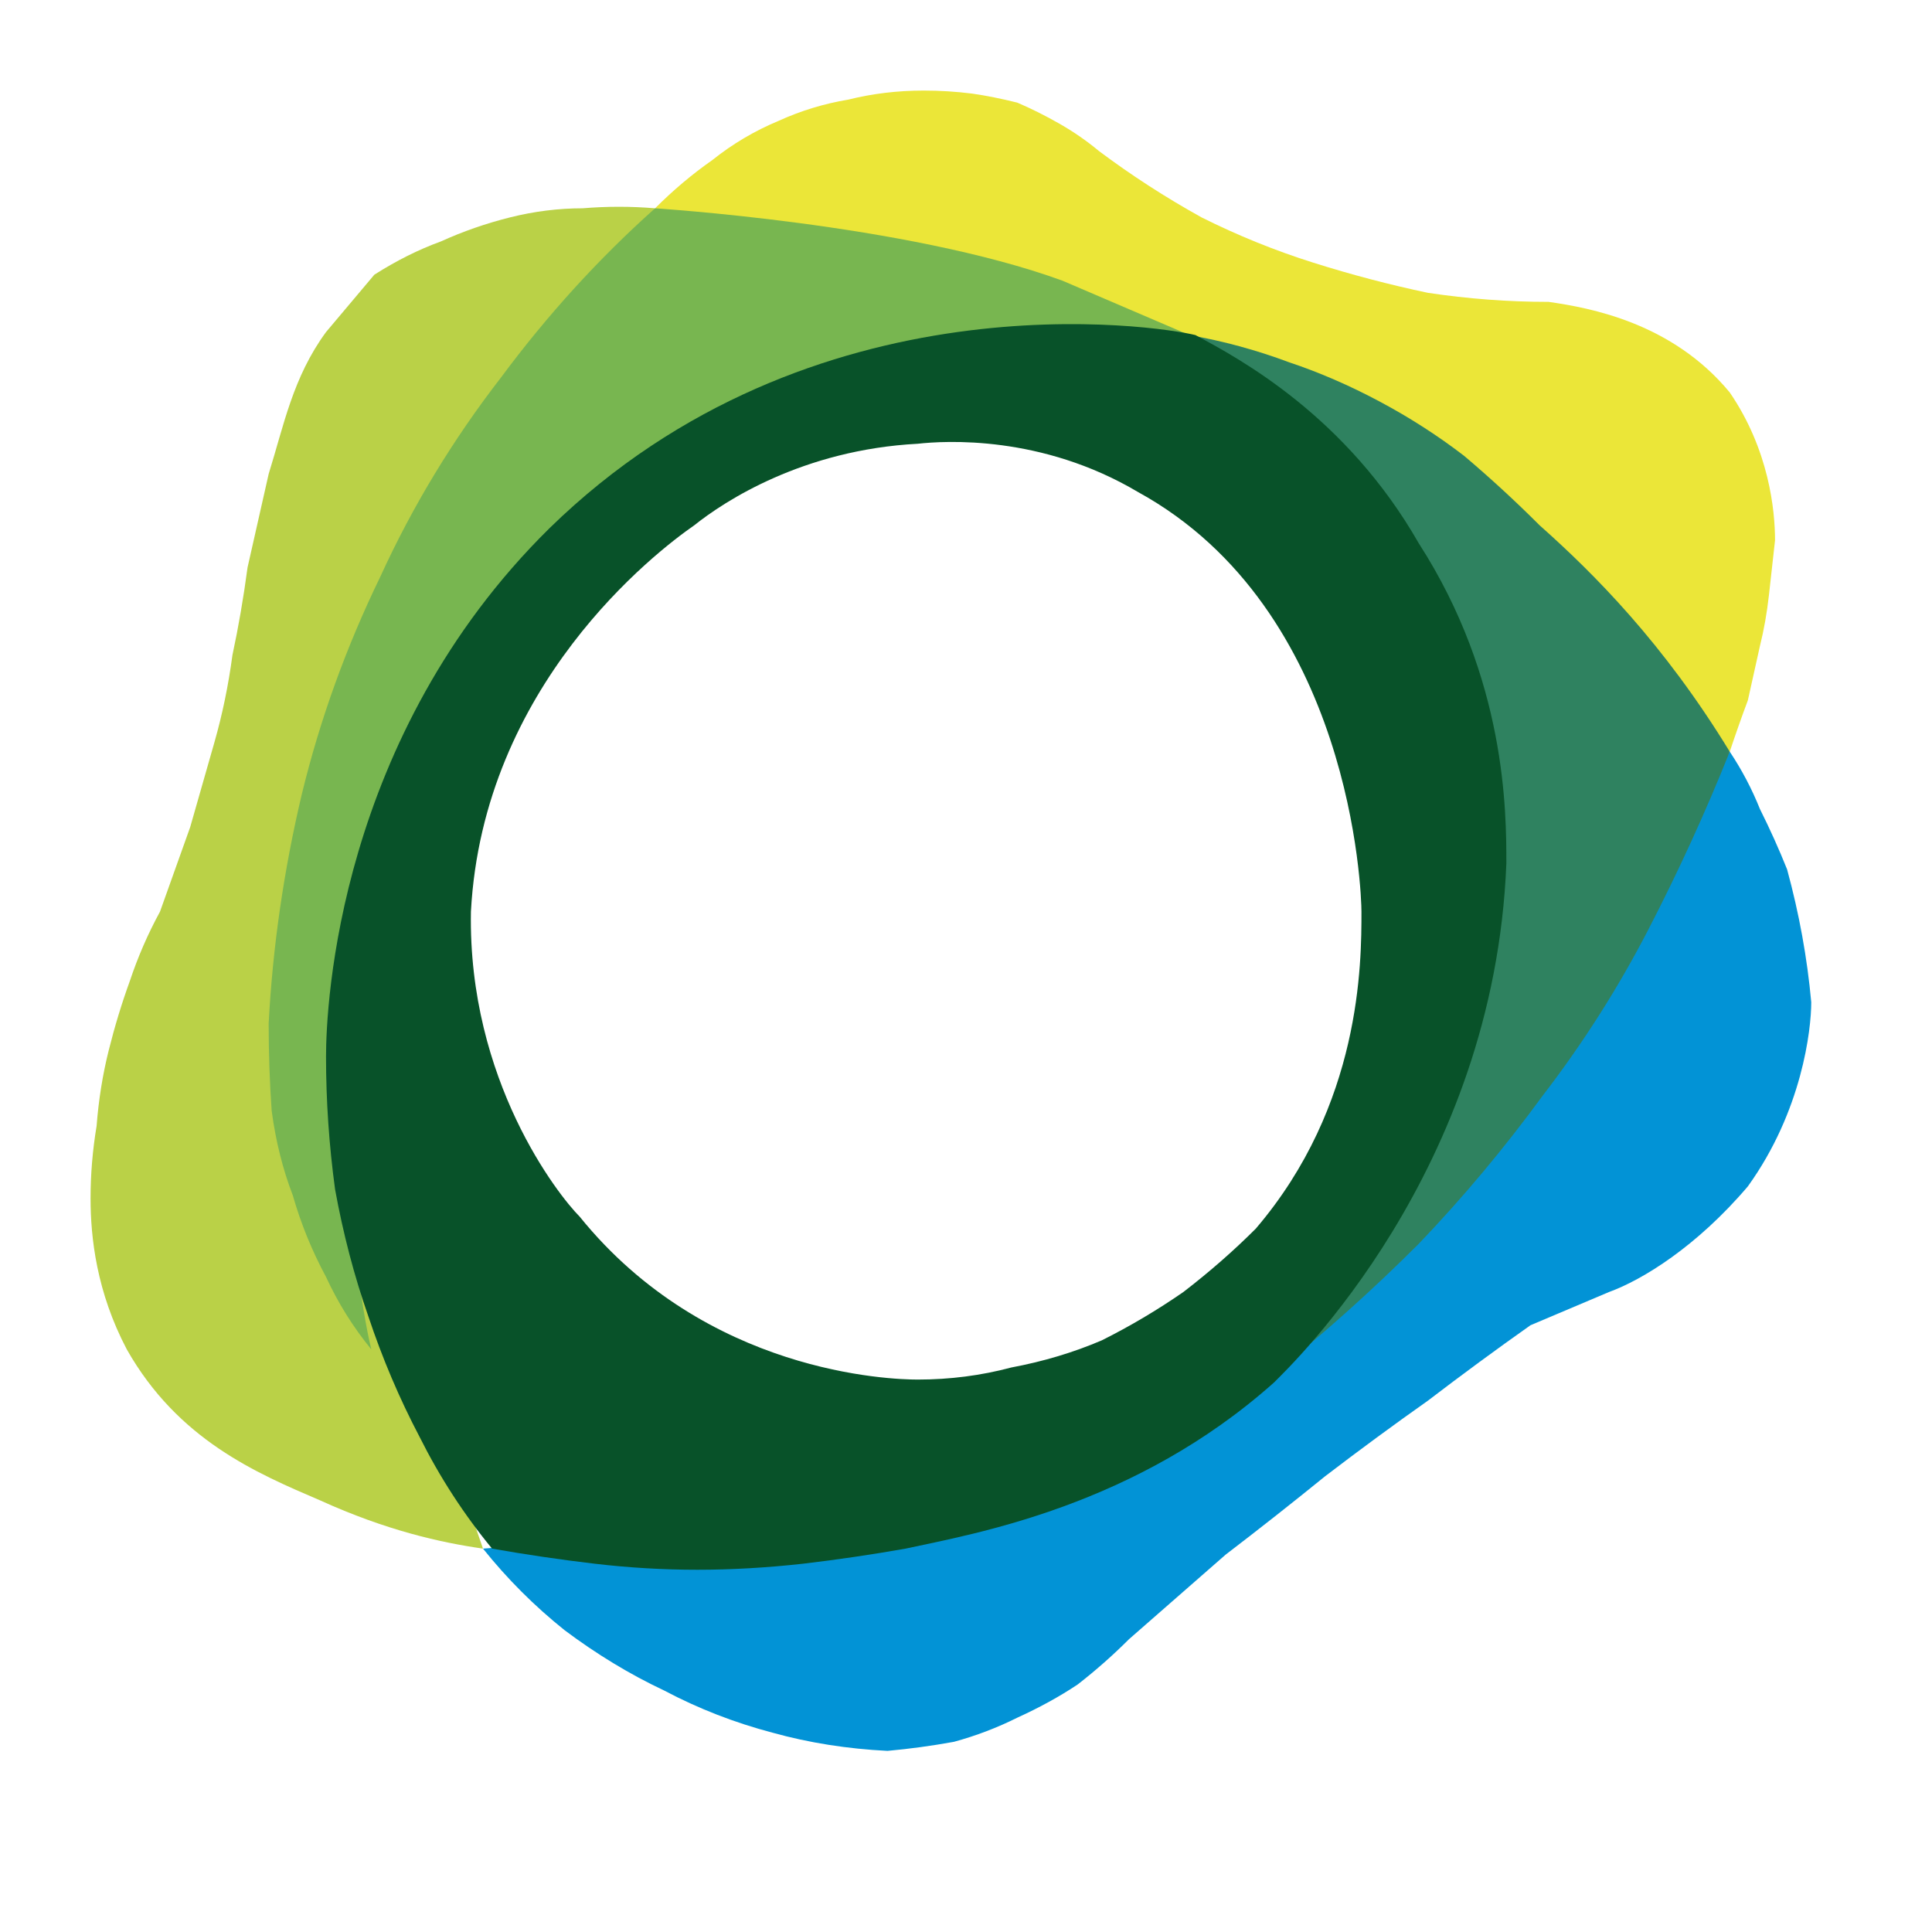
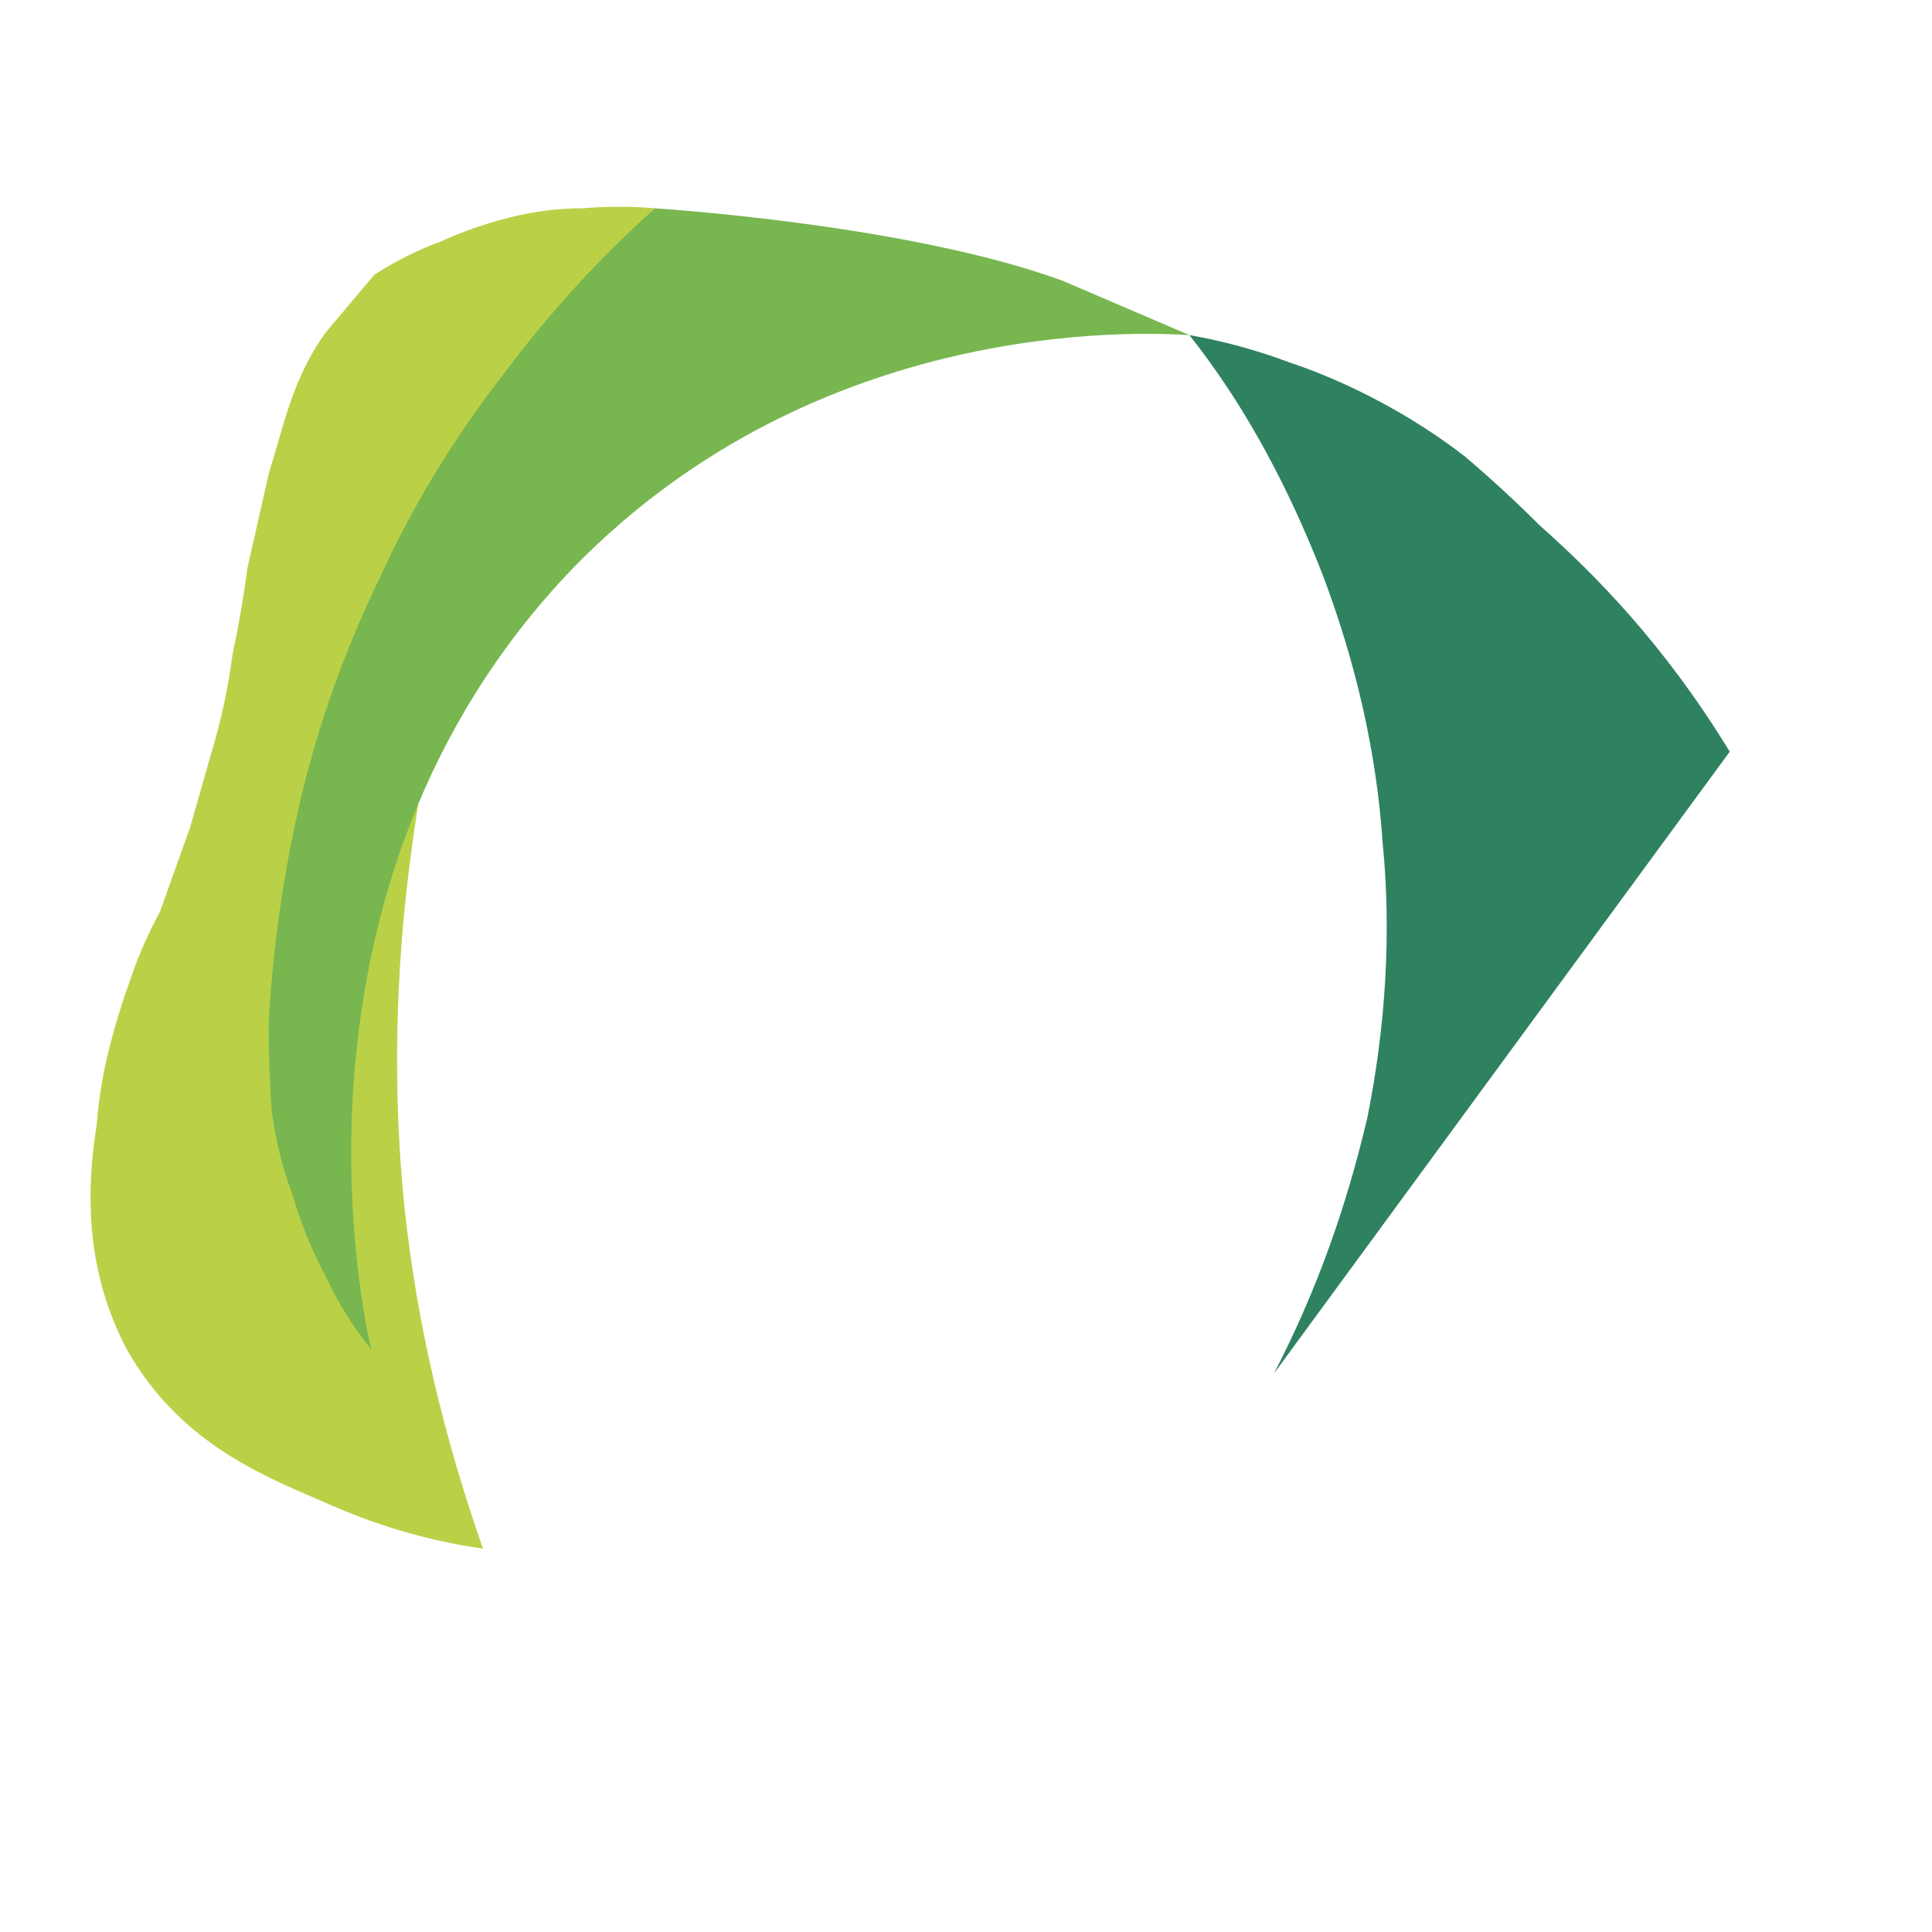
<svg xmlns="http://www.w3.org/2000/svg" version="1.2" viewBox="0 0 64 64" width="64" height="64">
  <title>cryptologos</title>
  <style>
		.s0 { fill: #0293d6 } 
		.s1 { fill: #ebe638 } 
		.s2 { fill: #bad147 } 
		.s3 { fill: #78b650 } 
		.s4 { fill: #2f8260 } 
		.s5 { fill: #085229 } 
	</style>
-   <path id="Layer" class="s0" d="m28.4 48.9c4-1.3 7.9-3.1 11.5-5.4 3.6-2.3 6.9-5 9.8-8.2 3-3.1 5.5-6.6 7.6-10.4q0.6 0.9 1 1.9 0.5 1 0.9 2 0.3 1.1 0.5 2.2 0.2 1.1 0.3 2.2c0 0.9-0.3 3.6-2.1 6.1-1.7 2-3.5 3.1-4.6 3.5l-2.6 1.1q-1.7 1.2-3.4 2.5-1.7 1.2-3.4 2.5-1.6 1.3-3.3 2.6-1.6 1.4-3.2 2.8-0.8 0.8-1.7 1.5-0.9 0.6-2 1.1-1 0.5-2.1 0.8-1.1 0.2-2.2 0.3-2-0.1-3.8-0.6-1.9-0.5-3.6-1.4-1.7-0.8-3.3-2-1.5-1.2-2.7-2.7c4.2-0.3 8.4-1 12.4-2.4z" />
-   <path id="Layer" class="s1" d="m21.7 6.9q0.9-0.9 1.9-1.6 1-0.8 2.2-1.3 1.1-0.5 2.3-0.7 1.2-0.3 2.5-0.3 0.8 0 1.6 0.1 0.7 0.1 1.5 0.3 0.7 0.3 1.4 0.7 0.7 0.4 1.3 0.9 1.6 1.2 3.4 2.2 1.8 0.9 3.7 1.5 1.9 0.6 3.8 1 2 0.3 4 0.3c1.4 0.2 4.1 0.7 6 3 1.3 1.9 1.5 3.9 1.5 4.9q-0.1 0.9-0.2 1.8-0.1 0.9-0.3 1.7-0.2 0.9-0.4 1.8-0.3 0.8-0.6 1.7z" />
  <path id="Layer" class="s2" d="m16 51.3c-1.4-0.2-3.2-0.6-5.4-1.6-2.1-0.9-4.7-2-6.4-5-1-1.9-1.2-3.7-1.2-5q0-1.2 0.2-2.4 0.1-1.3 0.4-2.5 0.3-1.2 0.7-2.3 0.4-1.2 1-2.3 0.5-1.4 1-2.8 0.4-1.4 0.8-2.8 0.4-1.4 0.6-2.9 0.3-1.4 0.5-2.9l0.7-3.1c0.5-1.6 0.8-3.2 1.9-4.7l1.6-1.9q1.1-0.7 2.2-1.1 1.1-0.5 2.3-0.8 1.2-0.3 2.4-0.3 1.2-0.1 2.4 0c-2.1 3.2-3.9 6.6-5.3 10.3-1.4 3.6-2.3 7.3-2.8 11.2-0.5 3.8-0.6 7.7-0.2 11.6 0.4 3.8 1.3 7.6 2.6 11.3z" />
  <path id="Layer" class="s3" d="m21.7 6.9c-0.1 0 8.3 0.5 13.5 2.4l4.2 1.8c-1.7-0.1-12.3-0.6-20.4 7.7-10.2 10.6-6.9 25.1-6.7 25.9q-0.9-1.1-1.5-2.4-0.7-1.3-1.1-2.7-0.5-1.3-0.7-2.8-0.1-1.4-0.1-2.9 0.2-3.8 1.1-7.6 0.9-3.7 2.6-7.2 1.6-3.5 4-6.6 2.3-3.1 5.1-5.6z" />
-   <path id="Layer" class="s4" d="m42.2 45.5c1.4-2.7 2.4-5.5 3.1-8.5 0.6-3 0.8-6.1 0.5-9.1-0.2-3-0.9-6-2-8.9-1.1-2.8-2.5-5.5-4.4-7.9q1.7 0.3 3.3 0.9 1.5 0.5 3 1.3 1.5 0.8 2.8 1.8 1.3 1.1 2.5 2.3c1.8 1.6 4.1 3.9 6.3 7.5q-1.2 3-2.7 5.9-1.5 2.9-3.5 5.5-1.9 2.6-4.1 4.9-2.3 2.3-4.8 4.3z" />
-   <path id="Layer" fill-rule="evenodd" class="s5" d="m49.9 28.6c-0.4 10.2-7.1 16.6-7.7 17.2-4.6 4.1-9.9 5-12.2 5.5q-1.7 0.3-3.4 0.5-1.8 0.2-3.5 0.2-1.7 0-3.4-0.2-1.7-0.2-3.4-0.5-1.4-1.7-2.4-3.7-1-1.9-1.7-4-0.7-2-1.1-4.2-0.3-2.2-0.3-4.4c0-1.7 0.4-10.6 7.4-17.5 8.7-8.5 20.2-6.7 21.4-6.4 1.5 0.8 5 2.7 7.4 6.9 2.9 4.5 2.9 8.9 2.9 10.6zm-4.8 1.6c0-0.6-0.3-10-7.4-13.9-3.2-1.9-6.4-1.7-7.3-1.6-3.8 0.2-6.4 1.9-7.4 2.7-1.3 0.9-7 5.3-7.4 12.8-0.1 5.6 2.9 9.4 3.6 10.1 4.2 5.2 10.3 5.4 11.2 5.4q1.6 0 3.1-0.4 1.6-0.3 3-0.9 1.4-0.7 2.7-1.6 1.3-1 2.4-2.1c3.5-4.1 3.5-8.8 3.5-10.5z" />
+   <path id="Layer" class="s4" d="m42.2 45.5c1.4-2.7 2.4-5.5 3.1-8.5 0.6-3 0.8-6.1 0.5-9.1-0.2-3-0.9-6-2-8.9-1.1-2.8-2.5-5.5-4.4-7.9q1.7 0.3 3.3 0.9 1.5 0.5 3 1.3 1.5 0.8 2.8 1.8 1.3 1.1 2.5 2.3c1.8 1.6 4.1 3.9 6.3 7.5z" />
</svg>